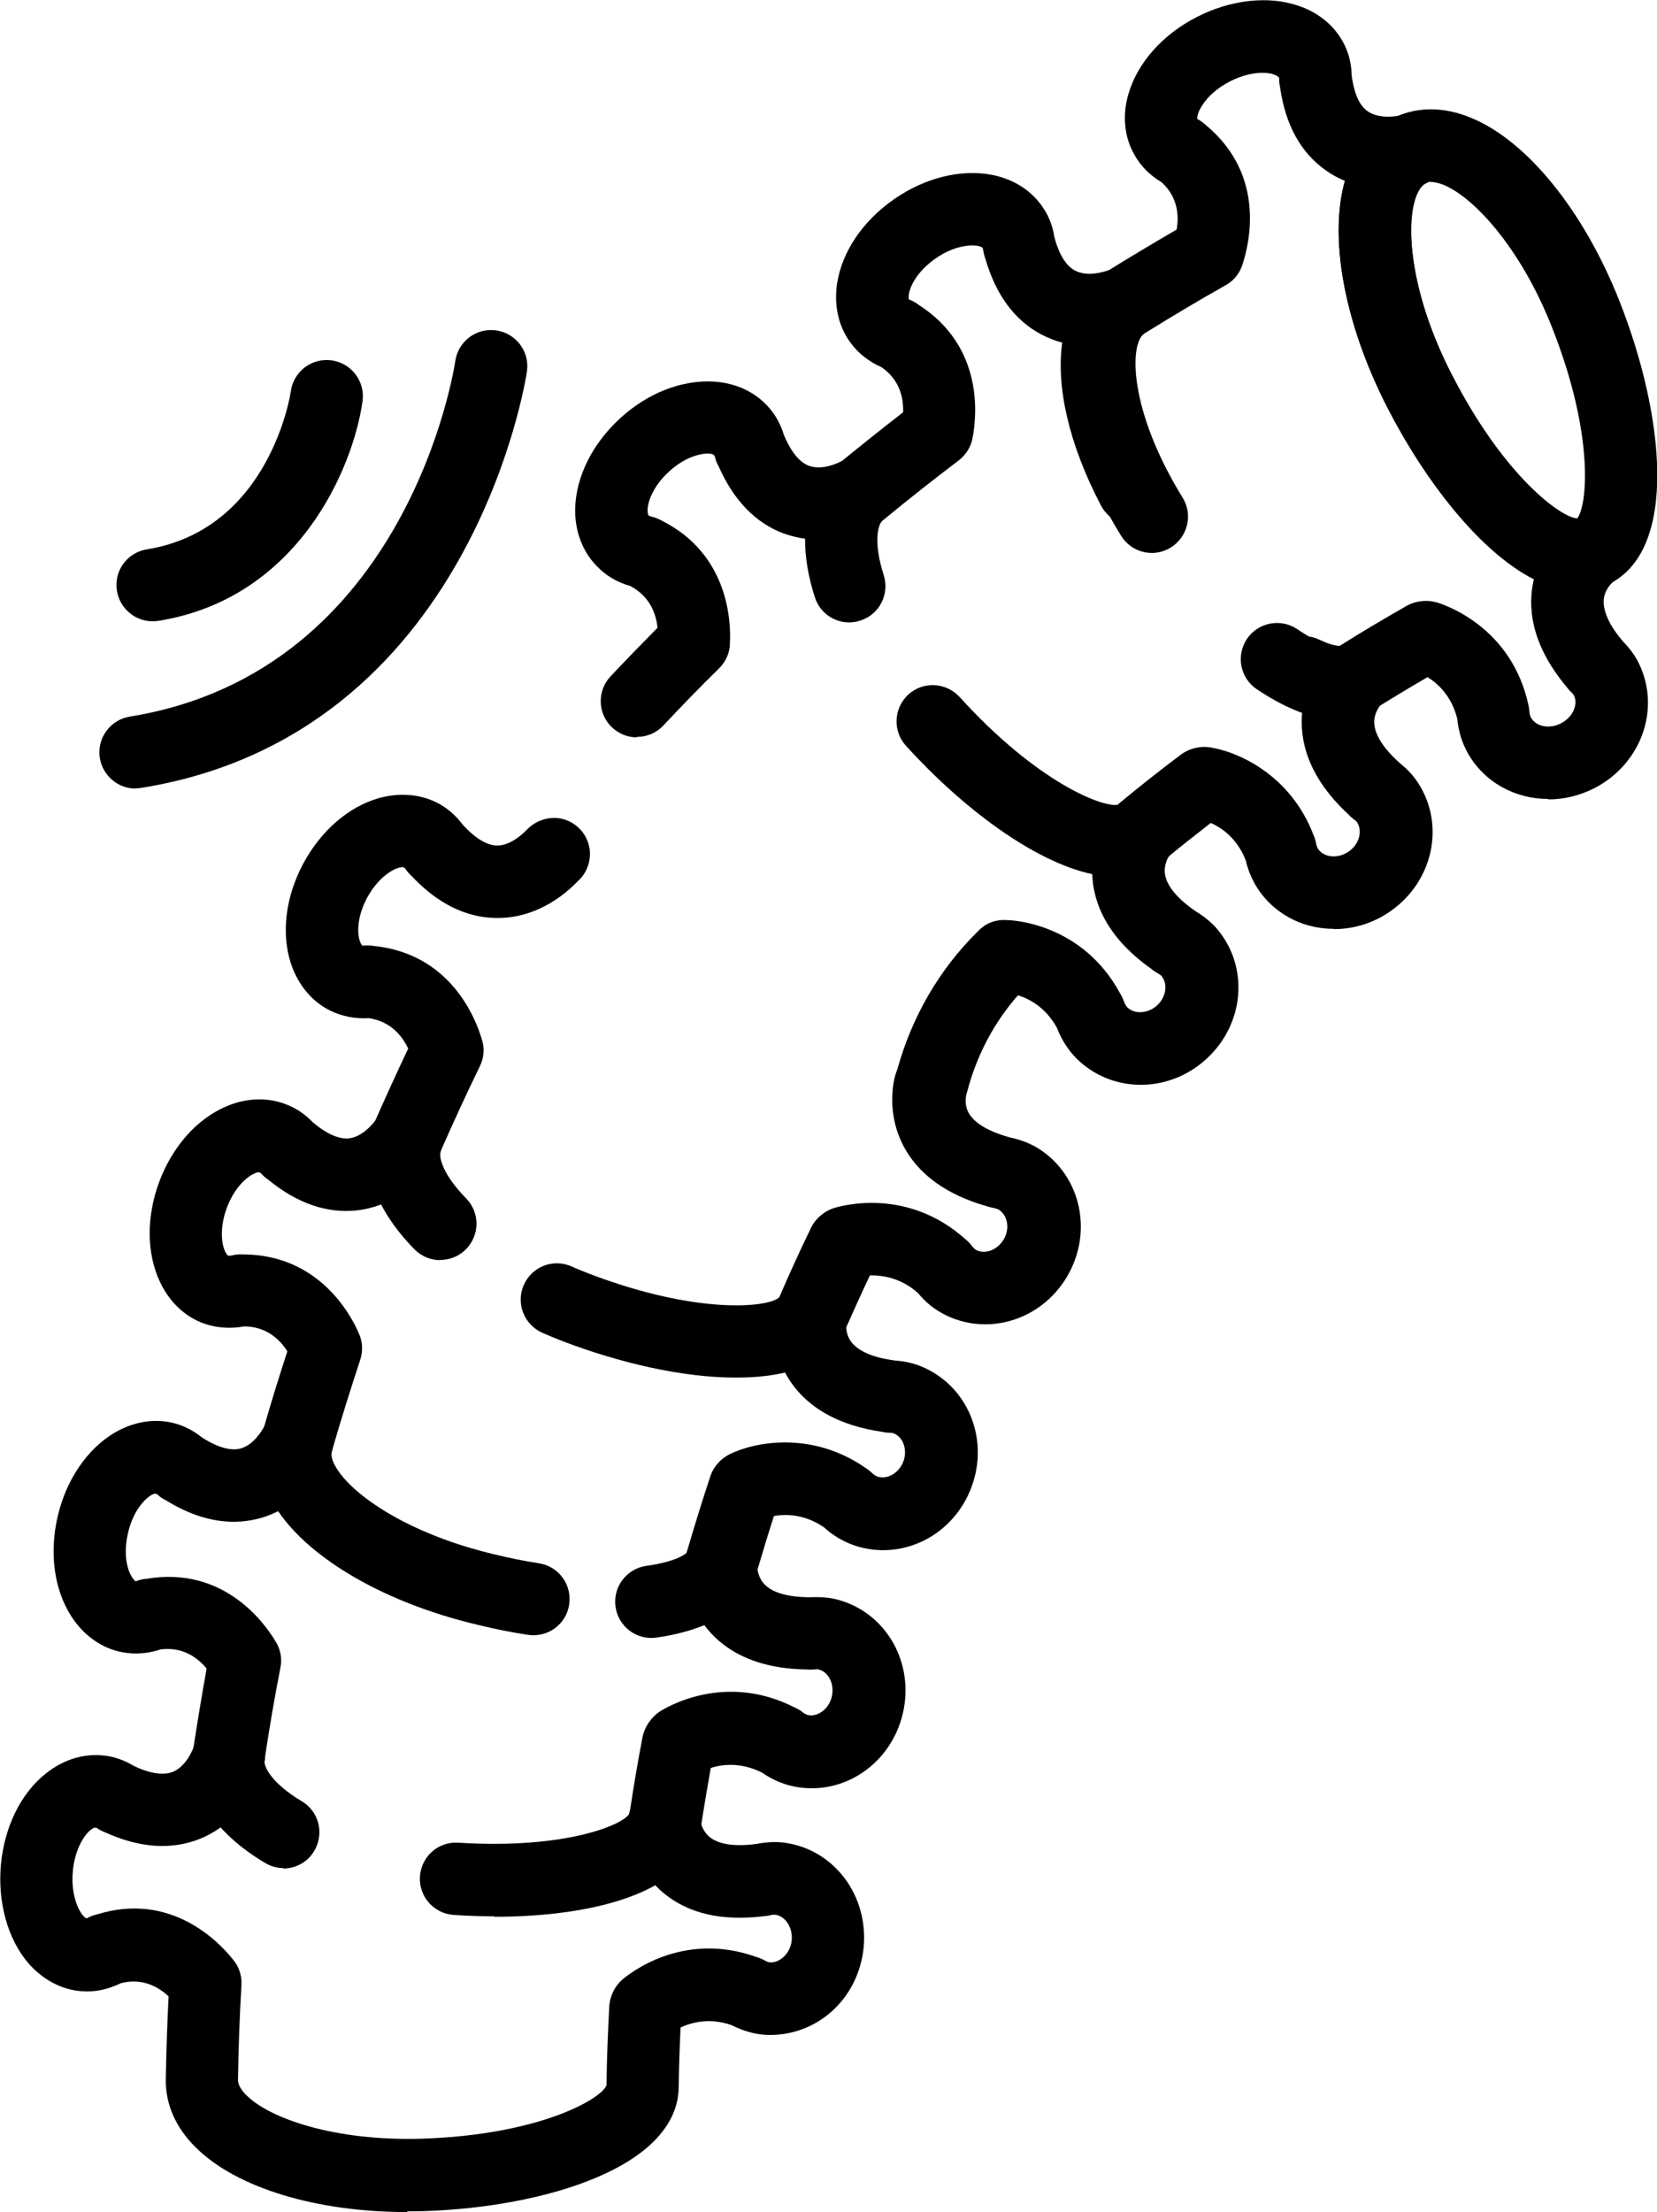
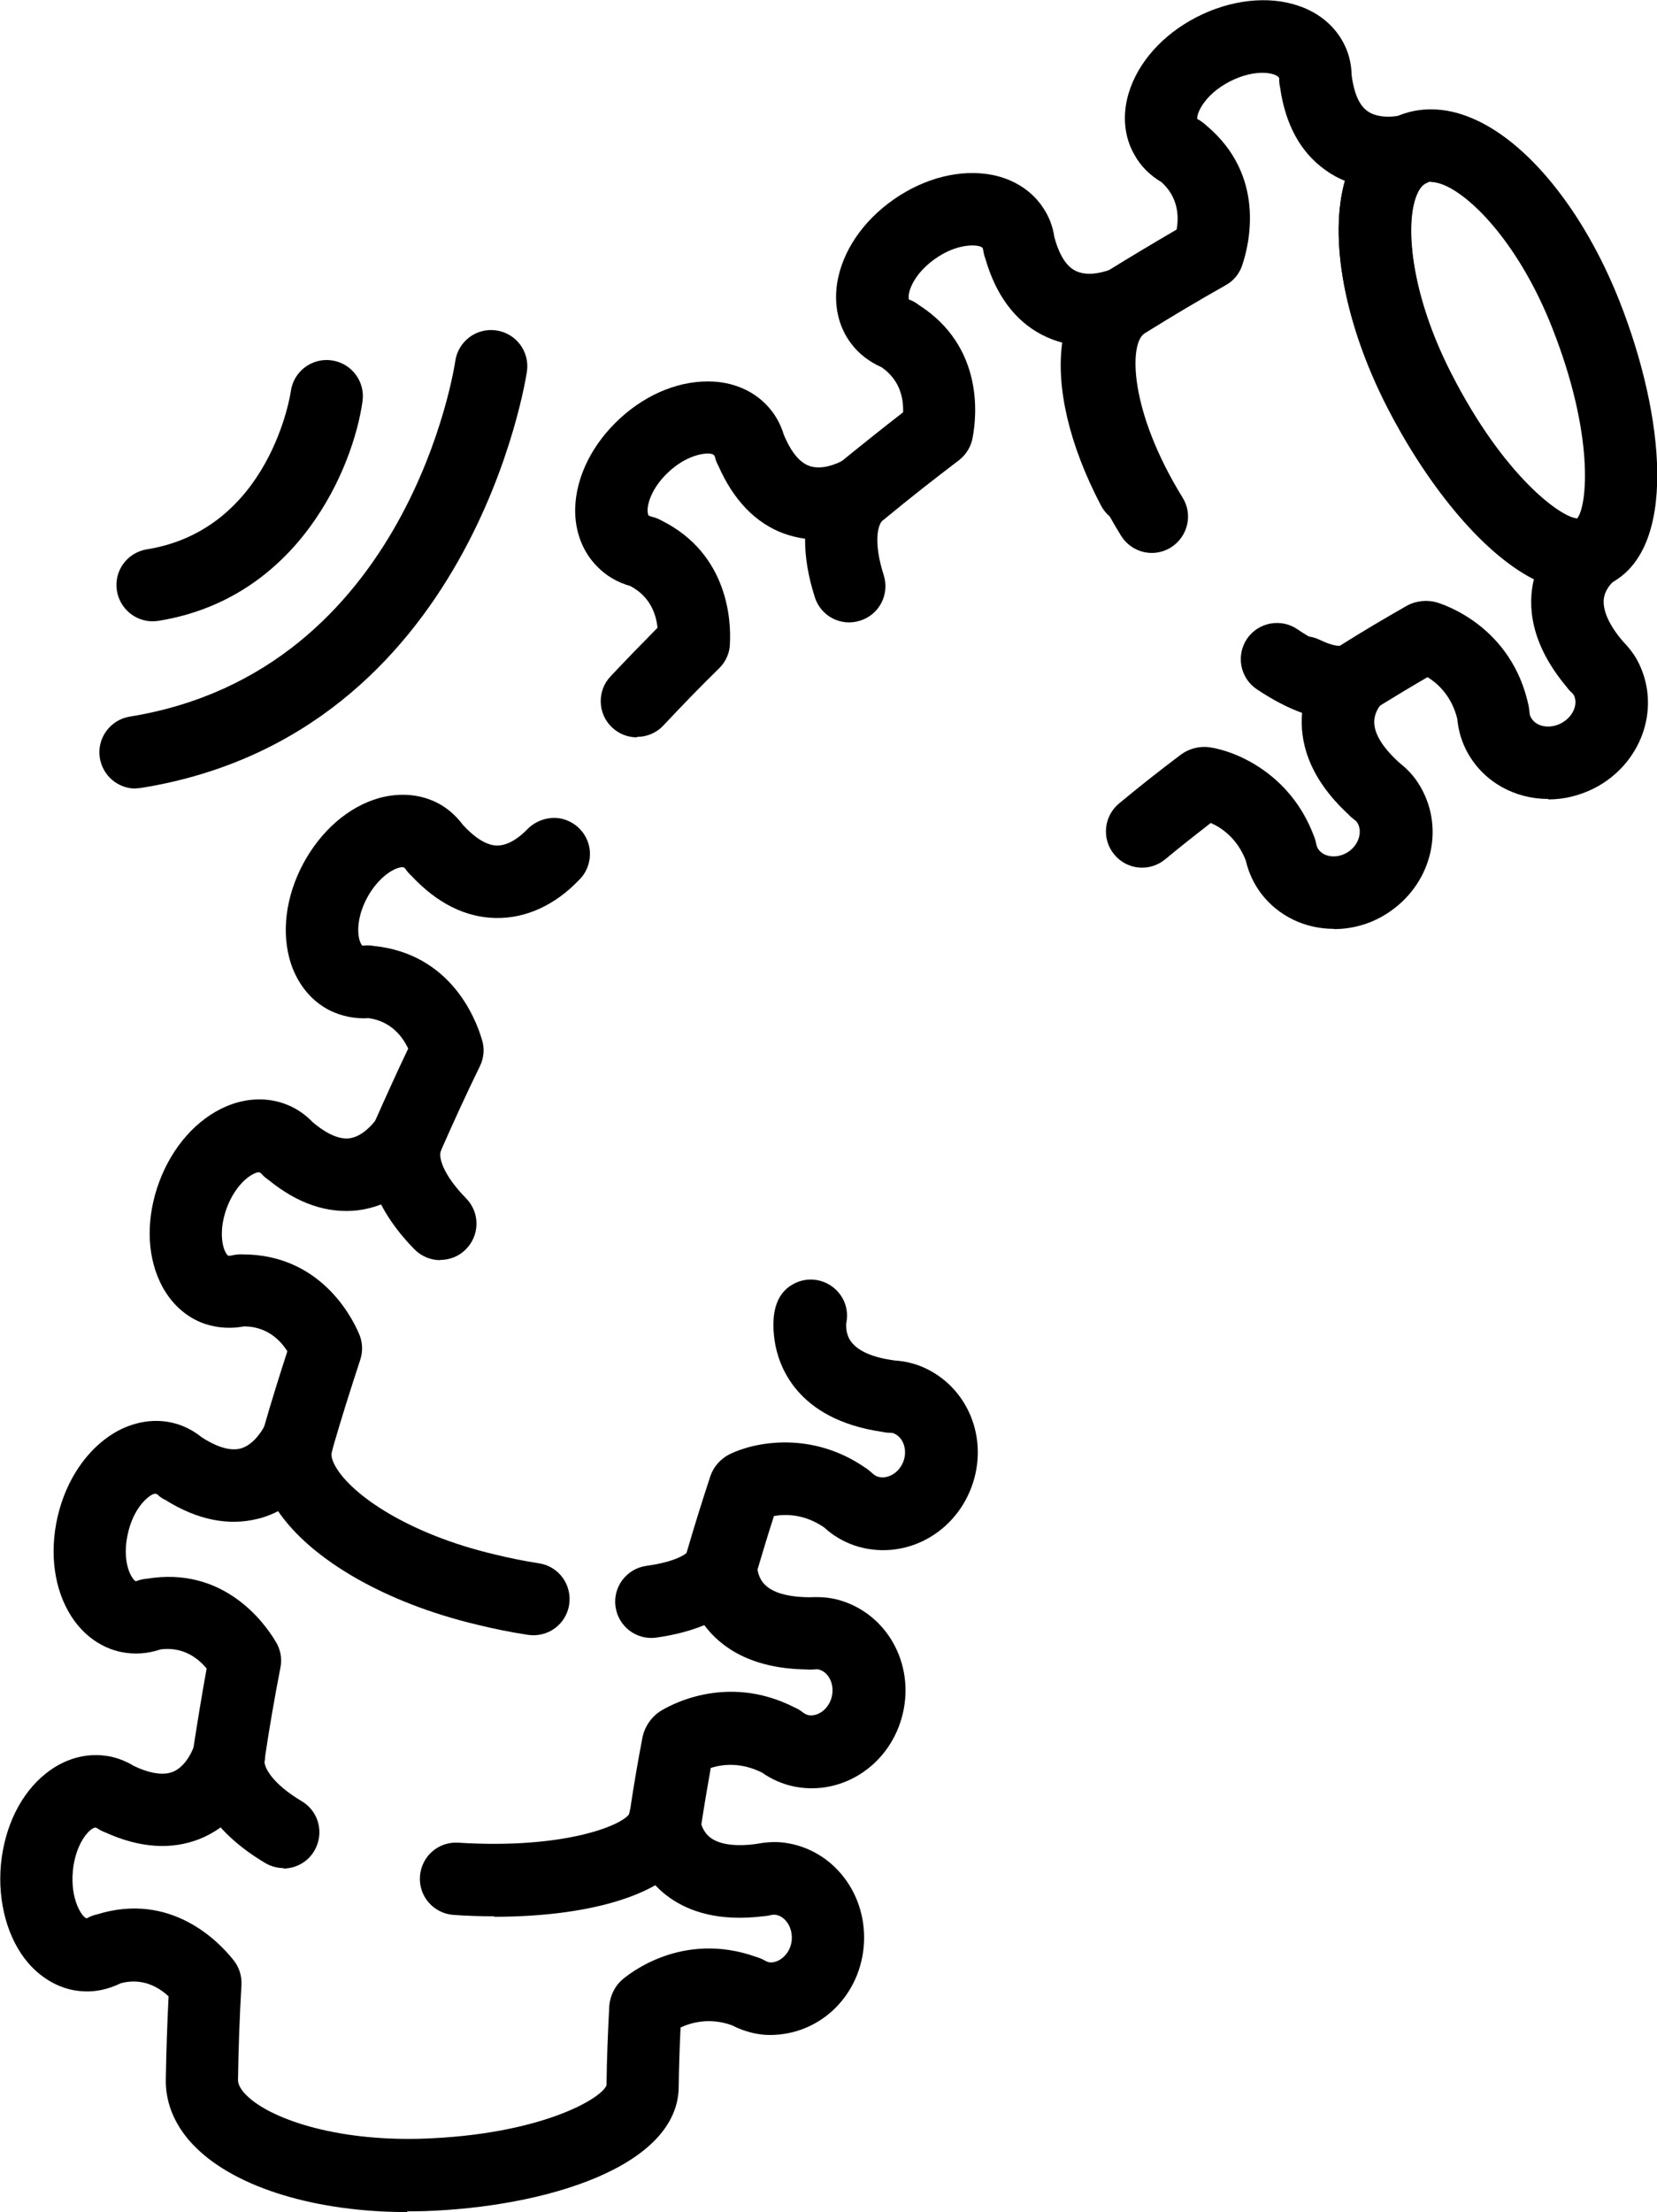
<svg xmlns="http://www.w3.org/2000/svg" id="Ebene_2" viewBox="0 0 71.85 95.88">
  <defs>
    <style>.cls-1{stroke-width:0px;}</style>
  </defs>
  <g id="Header">
    <path class="cls-1" d="m68.44,25.61c-2.89,0-6.2-3.89-8.3-7.99-1.93-3.77-2.58-7.64-1.72-10.12.4-1.16,1.13-2,2.11-2.44.98-.44,2.1-.43,3.24.04,2.44.99,4.91,4.04,6.46,7.97,1.94,4.92,2.59,10.86-.54,12.28-.4.18-.82.26-1.25.26Zm-6.39-17.73c-.08,0-.16.01-.23.04-.22.1-.36.39-.44.62-.46,1.32-.18,4.28,1.55,7.65,2.27,4.44,4.75,6.24,5.46,6.28.44-.55.75-3.61-1.08-8.25-1.38-3.51-3.42-5.68-4.72-6.21-.16-.06-.35-.12-.53-.12Z" />
-     <path class="cls-1" d="m67.13,34.63c-1.42,0-2.76-.71-3.48-1.98-.26-.46-.41-.96-.46-1.49-.24-.99-.85-1.54-1.29-1.81-.74.43-1.47.87-2.2,1.32-.72.45-1.97.79-3.84-.12-.78-.37-1.11-1.31-.74-2.09s1.31-1.11,2.1-.73c.62.3.87.26.88.26.93-.59,1.93-1.18,2.93-1.75.38-.2.85-.25,1.27-.13.33.1,3.25,1.05,3.98,4.47.02.09.03.18.04.27,0,.1.03.19.07.26.22.39.8.5,1.3.24.5-.26.75-.8.56-1.21-.02-.03-.06-.09-.13-.15-.08-.07-.14-.15-.2-.23-1.58-1.89-1.68-3.52-1.41-4.65-2.34-1.19-4.73-4.27-6.37-7.48-1.84-3.61-2.53-7.31-1.82-9.79-.3-.12-.59-.28-.85-.47-1.07-.76-1.73-1.96-1.96-3.56-.03-.14-.05-.28-.04-.42-.11-.24-1.03-.43-2.14.14-1.17.6-1.47,1.48-1.41,1.63.14.07.27.17.39.28,2.59,2.17,1.86,5.12,1.57,6.01-.12.39-.37.71-.73.91-1.19.67-2.36,1.37-3.52,2.09-.67.42-.7,3.31,1.65,7.12.46.74.22,1.7-.51,2.16-.74.46-1.7.23-2.16-.51-3.11-5.04-3.37-9.74-.64-11.44,1-.62,2.02-1.23,3.05-1.83.11-.61.05-1.41-.65-2.05-.52-.31-.92-.71-1.19-1.21-.44-.77-.52-1.72-.24-2.65.4-1.33,1.47-2.54,2.95-3.3,1.46-.75,3.1-.94,4.41-.49.93.31,1.64.93,2.02,1.74.18.38.28.81.29,1.28.07.54.24,1.24.69,1.55.34.24.89.3,1.51.17.52-.11,1.11.04,1.49.42.36.36.53.88.43,1.39-.09.51-.43.93-.9,1.15-.22.1-.36.39-.44.62-.46,1.32-.18,4.28,1.55,7.65,2.32,4.55,4.83,6.34,5.5,6.28.31-.13.65-.17,1.03-.07.64.18,1.09.73,1.14,1.39.04.57-.22,1.1-.68,1.41-.07.07-.35.34-.39.76-.04.5.25,1.14.86,1.84.3.31.53.63.69.98.92,1.96.06,4.31-1.95,5.35-.65.33-1.33.49-2,.49Z" />
+     <path class="cls-1" d="m67.13,34.63c-1.42,0-2.76-.71-3.48-1.98-.26-.46-.41-.96-.46-1.49-.24-.99-.85-1.54-1.29-1.81-.74.43-1.47.87-2.2,1.32-.72.45-1.97.79-3.84-.12-.78-.37-1.11-1.31-.74-2.09s1.31-1.11,2.1-.73c.62.3.87.26.88.26.93-.59,1.93-1.18,2.93-1.75.38-.2.85-.25,1.27-.13.33.1,3.25,1.05,3.98,4.47.02.09.03.18.04.27,0,.1.03.19.07.26.22.39.8.5,1.3.24.5-.26.75-.8.56-1.21-.02-.03-.06-.09-.13-.15-.08-.07-.14-.15-.2-.23-1.58-1.89-1.68-3.52-1.41-4.65-2.34-1.19-4.73-4.27-6.37-7.48-1.84-3.61-2.53-7.31-1.82-9.79-.3-.12-.59-.28-.85-.47-1.07-.76-1.73-1.96-1.96-3.56-.03-.14-.05-.28-.04-.42-.11-.24-1.03-.43-2.14.14-1.17.6-1.47,1.48-1.41,1.63.14.07.27.17.39.28,2.59,2.17,1.86,5.12,1.57,6.01-.12.39-.37.71-.73.91-1.19.67-2.36,1.37-3.52,2.09-.67.42-.7,3.31,1.65,7.12.46.74.22,1.7-.51,2.16-.74.46-1.7.23-2.16-.51-3.11-5.04-3.37-9.74-.64-11.44,1-.62,2.02-1.23,3.05-1.83.11-.61.05-1.41-.65-2.05-.52-.31-.92-.71-1.19-1.21-.44-.77-.52-1.72-.24-2.65.4-1.33,1.47-2.54,2.95-3.3,1.46-.75,3.1-.94,4.41-.49.93.31,1.64.93,2.02,1.74.18.38.28.81.29,1.28.07.54.24,1.24.69,1.55.34.24.89.3,1.51.17.52-.11,1.11.04,1.49.42.36.36.53.88.43,1.39-.09.51-.43.93-.9,1.15-.22.1-.36.39-.44.62-.46,1.32-.18,4.28,1.55,7.65,2.32,4.55,4.83,6.34,5.5,6.28.31-.13.65-.17,1.03-.07.64.18,1.09.73,1.14,1.39.04.57-.22,1.1-.68,1.41-.07.07-.35.34-.39.76-.04.5.25,1.14.86,1.84.3.31.53.63.69.98.92,1.96.06,4.31-1.95,5.35-.65.33-1.33.49-2,.49" />
    <path class="cls-1" d="m57.83,40.26c-1.21,0-2.39-.53-3.16-1.55-.31-.42-.53-.89-.65-1.41-.37-.96-1.04-1.42-1.52-1.63-.67.52-1.33,1.04-1.98,1.58-.67.55-1.66.46-2.21-.22-.55-.67-.45-1.66.22-2.21.88-.73,1.78-1.44,2.7-2.13.35-.25.8-.36,1.22-.3,1.21.18,3.5,1.18,4.5,3.79.05.12.1.25.12.39.02.1.05.18.11.26.27.35.85.39,1.3.08s.61-.88.37-1.26c-.02-.04-.08-.09-.15-.14-.08-.06-.16-.13-.23-.21-1.8-1.66-2.11-3.25-2.01-4.4-.58-.21-1.24-.54-1.97-1.03-.72-.49-.9-1.46-.42-2.18.49-.72,1.47-.9,2.18-.42,1.15.78,1.66.79,1.75.78.28-.16.59-.25.97-.21.66.07,1.21.56,1.36,1.21.13.56-.06,1.13-.47,1.51-.06.07-.29.38-.27.78.02.51.4,1.1,1.1,1.73.34.27.6.55.81.88,1.17,1.82.64,4.25-1.2,5.54-.75.53-1.61.78-2.45.78Z" />
    <path class="cls-1" d="m37.4,22.84c-.45,0-.9-.19-1.21-.57-.55-.67-.45-1.66.22-2.21.91-.74,1.82-1.47,2.75-2.19.02-.62-.14-1.4-.93-1.95-.54-.24-1-.59-1.33-1.04-.54-.71-.75-1.64-.6-2.61.22-1.37,1.11-2.69,2.46-3.63,1.35-.94,2.9-1.32,4.26-1.06.96.19,1.76.71,2.24,1.47.23.35.39.76.46,1.23.14.53.41,1.2.9,1.45.52.27,1.21.07,1.49-.03.51-.19,1.12-.11,1.54.23.4.32.62.81.6,1.32-.03.51-.3.97-.74,1.24-.57.36-.73,2.66,1.01,5.96.4.77.11,1.72-.66,2.12-.77.41-1.72.11-2.12-.66-1.39-2.65-1.95-5.14-1.68-7.06-.31-.08-.61-.2-.9-.35-1.16-.61-1.98-1.72-2.43-3.28-.05-.13-.08-.26-.1-.4-.01-.09-.07-.13-.22-.16-.38-.07-1.1.02-1.85.55-.76.53-1.09,1.16-1.15,1.54-.02.14,0,.22,0,.23.15.05.29.13.42.23,2.84,1.81,2.52,4.82,2.35,5.73-.06.4-.28.76-.6,1.01-1.08.82-2.14,1.65-3.18,2.51-.29.24-.64.36-1,.36Z" />
-     <path class="cls-1" d="m31.89,59.71c-2.28,0-5.01-.63-7.5-1.58-.31-.12-.59-.24-.87-.36-.79-.35-1.16-1.27-.81-2.07.35-.8,1.27-1.16,2.07-.81.24.11.5.21.75.31,4.72,1.81,7.82,1.47,8.26,1.03.42-.98.89-2.01,1.39-3.04.2-.39.57-.7.99-.83.32-.1,3.18-.91,5.7,1.36.1.08.19.17.27.28.06.08.13.15.21.19.4.19.93-.03,1.19-.5s.14-1.04-.25-1.27c-.04-.02-.11-.04-.2-.06-.11-.02-.21-.05-.31-.08-3.62-1.03-4.07-3.48-4.09-4.49-.01-.58.06-1.06.22-1.44.63-2.28,1.82-4.33,3.46-5.95.23-.25.63-.56,1.27-.52.34,0,3.31.18,4.93,3.18.07.11.12.23.17.35.03.1.08.18.14.25.31.31.89.28,1.29-.08s.48-.94.19-1.28c-.03-.04-.09-.08-.17-.12-.09-.05-.18-.11-.26-.18-2-1.41-2.53-2.95-2.57-4.11-2.56-.55-5.66-2.9-8.08-5.57-.58-.64-.53-1.63.11-2.22.64-.58,1.63-.53,2.22.11,3.38,3.73,6.29,4.85,6.91,4.66.26-.2.57-.33.95-.33.66,0,1.25.42,1.48,1.04.19.53.08,1.11-.27,1.54-.05.08-.23.4-.16.8.09.5.55,1.05,1.33,1.58.36.22.67.47.92.76,1.4,1.65,1.2,4.12-.46,5.64-1.65,1.51-4.13,1.49-5.65-.04-.37-.38-.64-.82-.83-1.31-.49-.89-1.2-1.26-1.69-1.41-1.03,1.17-1.79,2.6-2.2,4.17-.01.05-.03.1-.04.14-.02.09-.09.45.11.8.25.44.87.8,1.78,1.05.42.09.78.22,1.12.41,1.87,1.09,2.5,3.49,1.45,5.46-1.05,1.97-3.4,2.78-5.34,1.84-.47-.23-.88-.55-1.21-.96-.76-.68-1.57-.78-2.09-.77-.36.76-.7,1.52-1.04,2.28-.68,1.54-2.48,2.15-4.74,2.15Z" />
    <path class="cls-1" d="m27.62,31.96c-.39,0-.77-.14-1.08-.43-.63-.59-.66-1.59-.06-2.22.67-.71,1.35-1.41,2.03-2.1-.06-.61-.33-1.36-1.18-1.81-.57-.16-1.06-.45-1.45-.86-.63-.64-.96-1.53-.94-2.51.04-1.38.75-2.8,1.95-3.9,1.2-1.1,2.67-1.67,4.06-1.59.98.06,1.84.47,2.42,1.16.27.31.48.7.62,1.15.21.51.57,1.15,1.09,1.34.54.2,1.19-.08,1.45-.22.49-.25,1.11-.25,1.57.03.43.26.71.72.75,1.23.04.51-.17,1-.57,1.32-.23.19-.41.98.04,2.38.26.83-.19,1.71-1.02,1.97-.83.27-1.71-.19-1.97-1.02-.29-.91-.43-1.76-.42-2.53-.31-.04-.62-.12-.91-.22-1.23-.45-2.19-1.44-2.85-2.94-.07-.12-.12-.25-.15-.39-.03-.09-.1-.13-.25-.14-.37-.02-1.07.16-1.74.78-.67.61-.92,1.28-.93,1.66,0,.16.03.22.04.24.01.01.05.03.12.05.17.04.32.1.46.18,2.91,1.46,3,4.4,2.95,5.31,0,.4-.17.79-.46,1.08-.83.81-1.64,1.65-2.43,2.49-.31.33-.73.49-1.14.49Z" />
    <path class="cls-1" d="m19.09,54.62c-.41,0-.81-.16-1.12-.47-1.82-1.86-2.45-3.87-1.72-5.53.47-1.06.95-2.12,1.45-3.17-.26-.55-.76-1.18-1.71-1.32-.58.04-1.16-.08-1.66-.32-.8-.39-1.41-1.12-1.72-2.06-.42-1.31-.23-2.88.54-4.32.77-1.43,1.97-2.47,3.29-2.84.95-.26,1.9-.16,2.67.29.36.21.68.5.96.87.37.41.93.89,1.48.9.58,0,1.09-.48,1.29-.68.38-.41.99-.61,1.53-.48.84.2,1.37,1.04,1.17,1.88-.07.3-.22.57-.43.77-1.03,1.08-2.29,1.67-3.6,1.65-1.31-.02-2.55-.63-3.66-1.82-.1-.09-.2-.2-.27-.31-.06-.08-.13-.09-.28-.05-.37.1-.95.51-1.38,1.3-.43.8-.44,1.51-.32,1.87.05.15.1.2.12.21.16-.02.32-.02.48.01,3.35.34,4.43,3.16,4.69,4.04.13.38.1.8-.08,1.17-.59,1.21-1.15,2.43-1.69,3.66-.12.27.08,1.04,1.09,2.07.61.62.6,1.61-.02,2.22-.3.3-.7.45-1.1.45Z" />
    <path class="cls-1" d="m31.3,69.24c-.14,0-.29-.02-.44-.06-.83-.24-1.31-1.11-1.07-1.94.32-1.1.66-2.19,1.02-3.28.14-.4.45-.74.83-.93,1.1-.54,3.56-1.01,5.87.58.11.07.21.15.31.24.07.07.15.12.23.15.42.14.93-.15,1.12-.65.19-.5,0-1.05-.41-1.22-.04-.02-.12-.03-.21-.03-.11,0-.21-.02-.31-.04-3.75-.55-4.5-2.93-4.65-3.94-.19-1.31.12-2.16.92-2.52.79-.36,1.72,0,2.08.78.15.33.17.67.1,1,0,.1-.02.46.22.78.31.41.96.69,1.9.81.43.03.81.12,1.17.27,1.99.84,2.93,3.13,2.14,5.23-.79,2.1-3.01,3.2-5.06,2.52-.49-.17-.94-.43-1.33-.79-.85-.58-1.66-.58-2.17-.49-.26.8-.5,1.6-.74,2.41-.2.69-.83,1.13-1.51,1.13Z" />
    <path class="cls-1" d="m12.94,63.92c-.14,0-.29-.02-.44-.06-.83-.24-1.31-1.11-1.07-1.94.32-1.12.67-2.24,1.03-3.35-.33-.52-.91-1.07-1.87-1.08-.58.11-1.15.07-1.68-.1-.85-.28-1.55-.93-1.97-1.82-.59-1.25-.6-2.83-.03-4.36.57-1.52,1.63-2.71,2.89-3.25.9-.39,1.86-.41,2.69-.06.39.16.75.41,1.07.74.42.36,1.03.76,1.58.7.57-.07,1.02-.61,1.19-.84.33-.46.9-.73,1.46-.68.86.09,1.48.86,1.4,1.72-.03.31-.15.58-.33.81-.88,1.21-2.07,1.95-3.35,2.11-1.31.15-2.61-.29-3.87-1.32-.12-.08-.22-.17-.32-.28-.07-.07-.15-.06-.28,0-.35.15-.88.63-1.2,1.48-.32.85-.24,1.56-.08,1.9.06.13.12.18.14.19.01,0,.05,0,.13-.01.16-.04.33-.06.49-.05,3.27,0,4.67,2.57,5.03,3.4.17.36.2.78.07,1.17-.42,1.28-.83,2.57-1.2,3.86-.2.69-.82,1.13-1.51,1.13Z" />
    <path class="cls-1" d="m21.42,83.06c-.59,0-1.18-.02-1.75-.06-.86-.06-1.52-.8-1.46-1.67.06-.87.8-1.52,1.67-1.46,4.63.29,7.15-.77,7.42-1.27.16-1.08.35-2.22.57-3.35.1-.42.37-.82.73-1.06.28-.18,2.83-1.73,5.86-.18.12.05.24.12.35.21.08.06.16.1.24.12.43.08.9-.28,1.02-.81.12-.53-.13-1.05-.57-1.17-.04-.01-.11-.01-.21,0-.1.01-.21.01-.31,0-2.44-.03-3.75-.99-4.44-1.92-.56.23-1.24.42-2.08.54-.86.12-1.65-.48-1.77-1.34s.48-1.65,1.34-1.77c1.28-.18,1.68-.5,1.75-.57.11-.36.33-.64.65-.84.55-.35,1.26-.33,1.79.06.44.33.67.87.62,1.41,0,.09.04.47.32.75.35.36,1.03.55,1.97.55.44-.02.84.01,1.21.11,2.09.57,3.32,2.73,2.81,4.92-.51,2.19-2.57,3.59-4.69,3.18-.51-.1-.99-.31-1.42-.61-.92-.46-1.73-.36-2.22-.2-.15.84-.29,1.67-.42,2.52-.44,2.93-4.78,3.93-8.96,3.93Z" />
    <path class="cls-1" d="m12.3,80.97c-.27,0-.55-.07-.8-.22-2.26-1.34-3.39-3.14-3.12-4.94.18-1.17.37-2.33.58-3.49-.39-.47-1.04-.95-1.99-.83-.57.19-1.13.23-1.69.12-.87-.17-1.65-.72-2.18-1.54-.75-1.16-.97-2.74-.6-4.34.37-1.59,1.27-2.91,2.45-3.62.84-.5,1.79-.65,2.65-.41.4.11.79.31,1.15.6.46.3,1.12.62,1.66.49.56-.14.94-.75,1.07-1,.26-.49.79-.84,1.35-.86.5-.03.98.21,1.29.6s.41.91.27,1.4c-.06.2.06.47.18.67.7,1.2,3.14,2.89,6.86,3.77.65.16,1.3.29,1.94.39.86.13,1.44.93,1.31,1.79-.13.86-.93,1.44-1.79,1.31-.73-.11-1.47-.26-2.2-.44-3.93-.93-7.19-2.8-8.63-4.92-.28.14-.57.26-.88.33-1.27.32-2.62.05-4-.81-.13-.06-.25-.14-.35-.24-.07-.05-.15-.05-.28.03-.33.2-.8.75-1,1.64-.21.9-.04,1.59.18,1.92.08.13.15.17.16.17.15-.06.31-.1.47-.11,3.33-.56,5.1,1.9,5.58,2.7.22.34.3.75.22,1.15-.26,1.33-.49,2.67-.69,4.02-.04.3.35,1.02,1.61,1.77.75.44.99,1.4.55,2.15-.29.5-.82.77-1.35.77Z" />
    <path class="cls-1" d="m17.66,95.88c-3.93,0-7.39-1.04-9.16-2.79-.88-.86-1.33-1.89-1.31-2.96.02-1.2.06-2.4.12-3.6-.45-.42-1.15-.81-2.07-.57-.53.26-1.1.39-1.66.35-.88-.05-1.72-.49-2.36-1.23-.89-1.04-1.33-2.64-1.18-4.27.16-1.65.87-3.09,1.96-3.95.77-.61,1.68-.88,2.57-.76.41.05.83.2,1.23.44.49.24,1.18.46,1.69.26.38-.15.73-.57.94-1.16.2-.53.69-.95,1.25-1.04.85-.13,1.65.45,1.79,1.3.05.31,0,.6-.11.87-.54,1.42-1.5,2.46-2.71,2.94-1.22.48-2.59.39-4.07-.28-.13-.05-.26-.11-.37-.19-.07-.04-.14-.03-.26.06-.31.24-.7.86-.79,1.79-.12,1.24.4,2.02.6,2.06.14-.08.29-.14.44-.17,3.23-1.01,5.32,1.22,5.9,1.95.26.3.39.7.37,1.1-.08,1.37-.13,2.75-.15,4.13,0,.24.2.5.38.67,1,.99,3.8,1.98,7.57,1.87,5.13-.16,7.82-1.73,8.03-2.32.01-1.12.06-2.29.12-3.45.04-.43.24-.85.57-1.13.26-.22,2.58-2.13,5.8-.98.13.04.26.09.38.16.09.05.17.08.25.08.42,0,.86-.41.91-.96.05-.55-.27-1.05-.72-1.11-.04,0-.11,0-.2.02-.11.03-.22.04-.33.05-3.79.46-5.12-1.7-5.52-2.66-.51-1.23-.42-2.13.29-2.67.69-.53,1.67-.4,2.2.29.21.27.31.59.32.9.02.1.1.47.42.72.4.31,1.1.41,2.03.28.42-.08.82-.1,1.2-.05,2.14.29,3.64,2.28,3.43,4.53-.22,2.26-2.06,3.89-4.23,3.8-.52-.03-1.02-.18-1.49-.42-.96-.34-1.75-.12-2.22.1-.04.86-.07,1.73-.08,2.6-.06,3.44-5.78,5.19-11.06,5.36-.24,0-.48.01-.72.01Z" />
    <path class="cls-1" d="m5.88,34.18c-.76,0-1.42-.55-1.55-1.32-.14-.85.44-1.66,1.3-1.8,12.11-1.96,14.09-15.26,14.11-15.4.12-.86.91-1.46,1.77-1.34.86.12,1.46.91,1.34,1.77-.02.16-2.35,15.74-16.72,18.06-.08.01-.17.02-.25.02Z" />
    <path class="cls-1" d="m6.62,26.93c-.76,0-1.42-.55-1.55-1.32-.14-.86.44-1.66,1.3-1.8,5.35-.86,6.24-6.8,6.24-6.85.12-.86.91-1.46,1.77-1.34.86.12,1.46.91,1.34,1.77-.4,2.86-2.76,8.54-8.85,9.52-.08.01-.17.02-.25.02Z" />
  </g>
</svg>